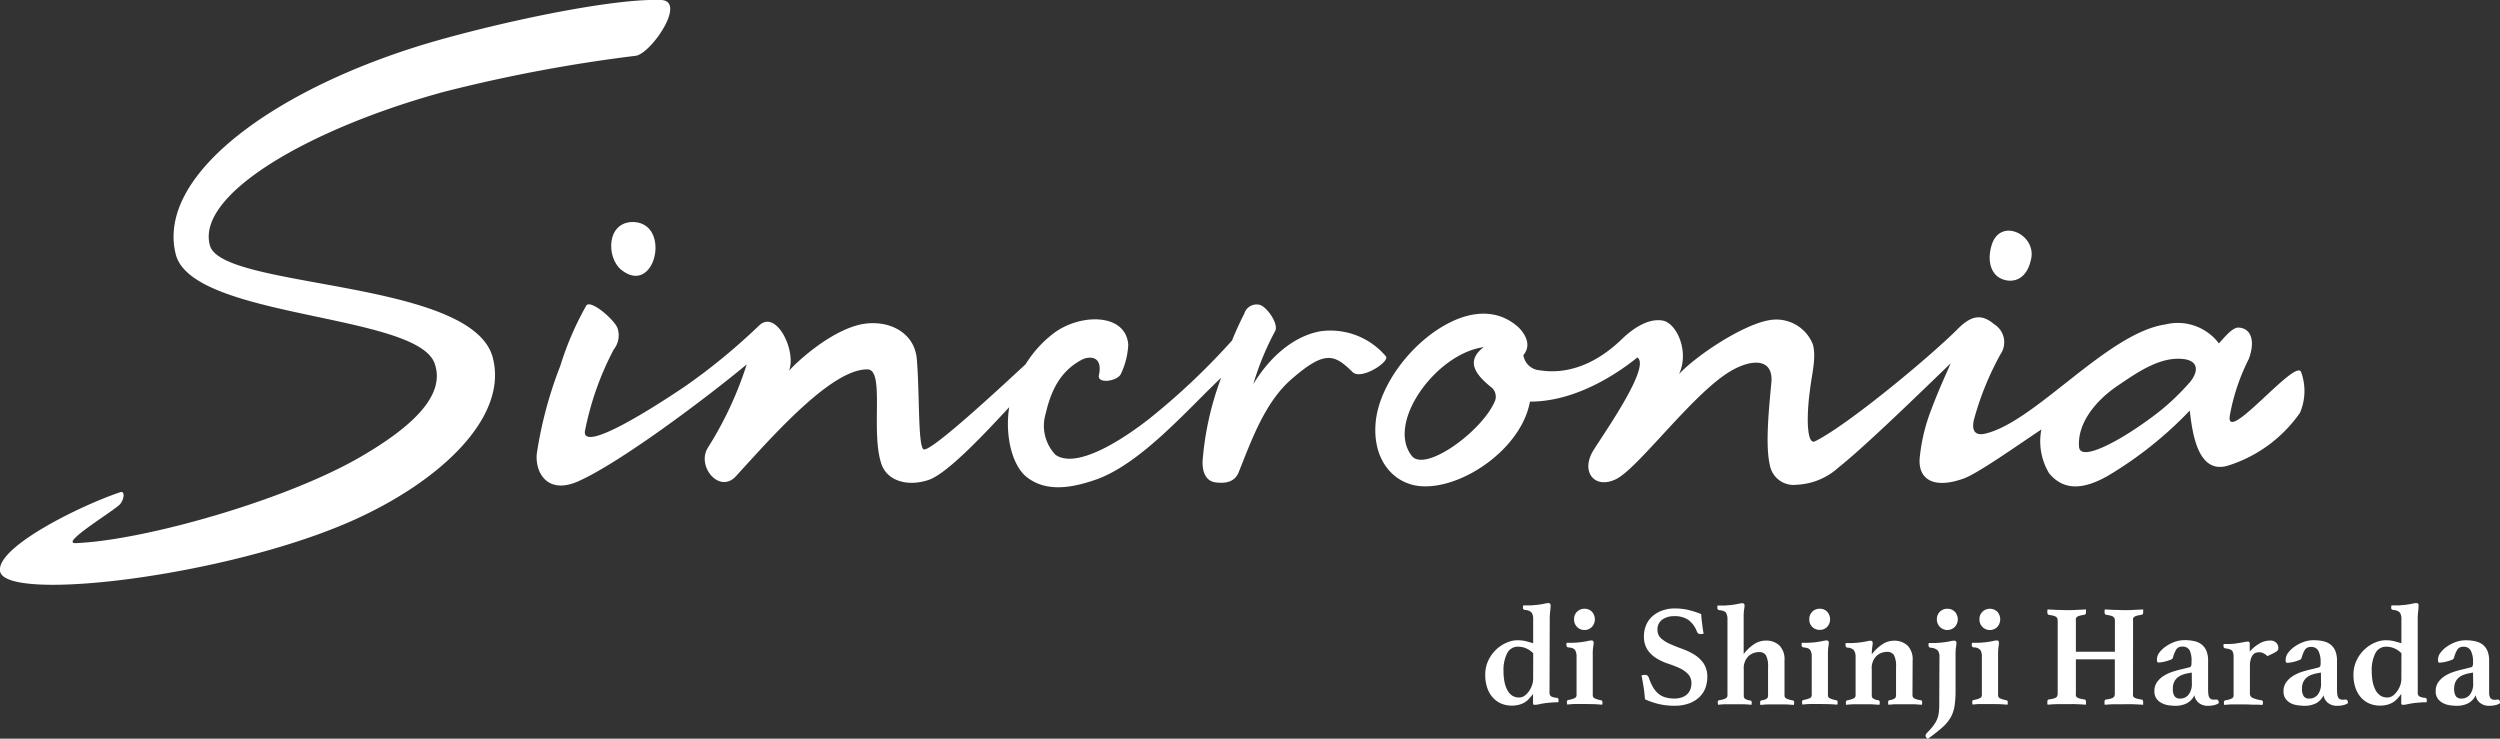
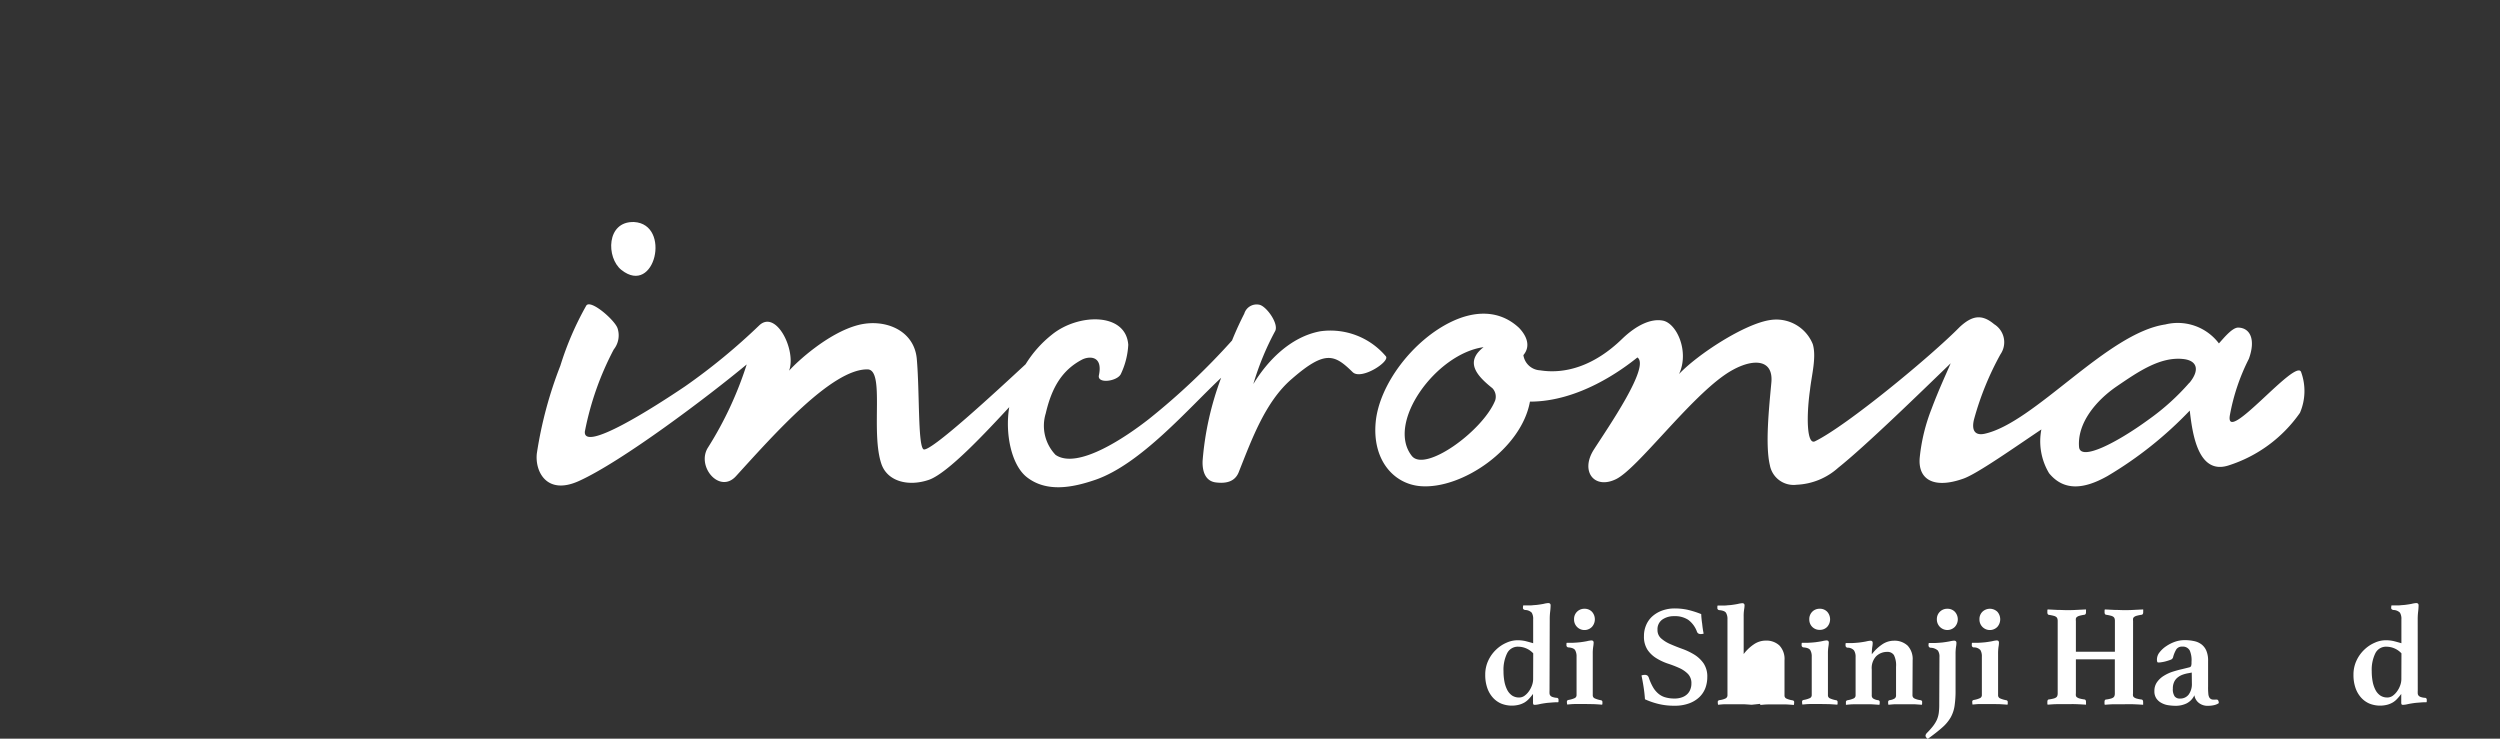
<svg xmlns="http://www.w3.org/2000/svg" width="228" height="67.367" viewBox="0 0 228 67.367">
  <rect x="0" y="0" width="228" height="67.367" fill="#333333" stroke="none" />
  <defs>
    <clipPath id="clip-path">
      <rect id="長方形_6296" data-name="長方形 6296" width="228" height="67.367" fill="#fff" />
    </clipPath>
  </defs>
  <g id="logo_b" clip-path="url(#clip-path)">
    <path id="パス_11118" data-name="パス 11118" d="M343.709,145.166a2.5,2.5,0,0,0,0,.269.348.348,0,0,0,.08.192.444.444,0,0,0,.2.124,1.592,1.592,0,0,0,.357.072.165.165,0,0,1,.184.172v.132a.168.168,0,0,1-.028.1c-.112,0-.293,0-.533.02s-.445.032-.609.056-.4.06-.573.1a2.255,2.255,0,0,1-.4.06c-.08,0-.128,0-.152-.048a.272.272,0,0,1-.032-.148v-.8a4.293,4.293,0,0,1-.357.433,1.853,1.853,0,0,1-.4.337,2.033,2.033,0,0,1-.521.217,2.629,2.629,0,0,1-1.612-.1,2.16,2.16,0,0,1-.77-.549,2.567,2.567,0,0,1-.513-.886,3.584,3.584,0,0,1-.184-1.2,2.991,2.991,0,0,1,.285-1.311,3.25,3.25,0,0,1,.718-.99,3.186,3.186,0,0,1,.946-.625,2.464,2.464,0,0,1,.986-.221,3.259,3.259,0,0,1,.706.072c.212.052.457.12.73.2v-2.185a1.071,1.071,0,0,0-.132-.6.853.853,0,0,0-.617-.245.511.511,0,0,1-.132-.064.174.174,0,0,1-.052-.144,1,1,0,0,1,.028-.212h.573a1.99,1.99,0,0,0,.345-.02l.317-.024c.225-.028.441-.06.637-.1a2.3,2.3,0,0,1,.4-.068c.148,0,.224.068.224.2a5.27,5.27,0,0,1-.04.573,5.867,5.867,0,0,0-.04.746Zm-1.487-3.4a1.888,1.888,0,0,0-1.367-.605,1.083,1.083,0,0,0-1.014.6,3.414,3.414,0,0,0-.329,1.64,5.05,5.05,0,0,0,.084.942,2.81,2.81,0,0,0,.257.762,1.407,1.407,0,0,0,.441.509,1.146,1.146,0,0,0,.654.18.835.835,0,0,0,.465-.148,1.7,1.7,0,0,0,.4-.4,2.112,2.112,0,0,0,.289-.541,1.69,1.69,0,0,0,.112-.605Z" transform="translate(-202.392 -82.182)" fill="#fff" />
    <path id="パス_11119" data-name="パス 11119" d="M357.977,147.167H357.1c-.245,0-.485.028-.71.048a1.142,1.142,0,0,1-.028-.253.157.157,0,0,1,.008-.067.152.152,0,0,1,.036-.057.316.316,0,0,1,.1-.044,2.232,2.232,0,0,0,.581-.172.308.308,0,0,0,.156-.289v-3.476a1.139,1.139,0,0,0-.132-.605c-.088-.14-.293-.225-.617-.249a.192.192,0,0,1-.073-.021.187.187,0,0,1-.059-.048.183.183,0,0,1-.035-.067.186.186,0,0,1-.006-.076v-.1a.2.2,0,0,1,.028-.108h.553l.341-.02.317-.028c.217-.028.429-.06.629-.1a2.563,2.563,0,0,1,.4-.068c.14,0,.212.068.212.2a2.832,2.832,0,0,1-.04.381,4.008,4.008,0,0,0-.04.658v3.753a.3.3,0,0,0,.172.289,2.344,2.344,0,0,0,.565.172.16.16,0,0,1,.059.016.157.157,0,0,1,.078.091.157.157,0,0,1,.007.061v.12a.241.241,0,0,1-.028.12q-.325-.028-.71-.048C358.619,147.175,358.318,147.167,357.977,147.167Zm-.962-7.726a.926.926,0,0,1,.946-.962.92.92,0,0,1,.686.273,1.031,1.031,0,0,1,0,1.379.95.95,0,0,1-1.632-.69Z" transform="translate(-213.461 -82.96)" fill="#fff" />
    <path id="パス_11120" data-name="パス 11120" d="M379.057,140.708a.728.728,0,0,1-.249.04.4.4,0,0,1-.265-.072.361.361,0,0,1-.1-.152,2.323,2.323,0,0,0-.8-1.078,2.214,2.214,0,0,0-1.283-.329,1.823,1.823,0,0,0-1.07.309,1.07,1.07,0,0,0-.441.942.988.988,0,0,0,.337.782,3.134,3.134,0,0,0,.842.521c.337.148.7.293,1.091.433a5.983,5.983,0,0,1,1.095.525,2.883,2.883,0,0,1,.842.8,2.153,2.153,0,0,1,.333,1.251,2.9,2.9,0,0,1-.168.974,2.27,2.27,0,0,1-.541.834,2.677,2.677,0,0,1-.934.577,3.7,3.7,0,0,1-1.355.22,5.919,5.919,0,0,1-1.556-.188,6.809,6.809,0,0,1-1.131-.4c-.024-.377-.068-.75-.124-1.115s-.12-.714-.192-1.058a.807.807,0,0,1,.3-.052.4.4,0,0,1,.237.06.454.454,0,0,1,.132.2,4.7,4.7,0,0,0,.381.862,2.184,2.184,0,0,0,.489.589,1.649,1.649,0,0,0,.637.337,2.888,2.888,0,0,0,.834.108,1.89,1.89,0,0,0,.7-.116,1.312,1.312,0,0,0,.473-.293,1.16,1.16,0,0,0,.277-.437,1.421,1.421,0,0,0,.092-.513,1.2,1.2,0,0,0-.321-.89,2.659,2.659,0,0,0-.8-.541,10.1,10.1,0,0,0-1.042-.4,5.023,5.023,0,0,1-1.038-.489,2.638,2.638,0,0,1-.8-.762,2.176,2.176,0,0,1-.325-1.259,2.48,2.48,0,0,1,.192-.982,2.251,2.251,0,0,1,.557-.8,2.778,2.778,0,0,1,.89-.533,3.321,3.321,0,0,1,1.2-.2,5.629,5.629,0,0,1,1.115.116,8.6,8.6,0,0,1,1.267.4,7.851,7.851,0,0,0,.088.886C378.957,140.151,379,140.443,379.057,140.708Z" transform="translate(-223.684 -82.923)" fill="#fff" />
-     <path id="パス_11121" data-name="パス 11121" d="M393.777,146.481q-.341-.028-.71-.048H391.4c-.233,0-.461.028-.678.048a1.139,1.139,0,0,1-.028-.253.145.145,0,0,1,.009-.068.147.147,0,0,1,.039-.057.267.267,0,0,1,.1-.044,1.782,1.782,0,0,0,.581-.164.329.329,0,0,0,.156-.3v-6.9a1.11,1.11,0,0,0-.132-.6c-.088-.136-.293-.216-.617-.245a.18.18,0,0,1-.073-.02.185.185,0,0,1-.1-.189v-.1a.22.22,0,0,1,.028-.112h.553a1.946,1.946,0,0,0,.341-.02l.317-.024c.22-.028.429-.06.629-.1a2.56,2.56,0,0,1,.4-.068c.14,0,.212.068.212.2a2.579,2.579,0,0,1-.04.377,3.869,3.869,0,0,0-.04.65v3.412a3.828,3.828,0,0,1,.934-.89,1.912,1.912,0,0,1,1.066-.337,1.738,1.738,0,0,1,1.263.449,1.783,1.783,0,0,1,.461,1.343v3.207a.3.3,0,0,0,.152.277,2.075,2.075,0,0,0,.585.172.316.316,0,0,1,.1.044.158.158,0,0,1,.044.124,1.142,1.142,0,0,1-.028.253c-.225-.02-.453-.036-.682-.048s-.513,0-.858,0h-.8c-.261,0-.481.028-.71.048a.294.294,0,0,1-.024-.12v-.132a.158.158,0,0,1,.037-.114.152.152,0,0,1,.048-.038.16.16,0,0,1,.059-.016,1.066,1.066,0,0,0,.465-.16.346.346,0,0,0,.112-.289v-2.582a2.157,2.157,0,0,0-.188-1.07.682.682,0,0,0-.613-.3,1.412,1.412,0,0,0-1.014.4,1.572,1.572,0,0,0-.4,1.2v2.357a.369.369,0,0,0,.1.289,1.076,1.076,0,0,0,.473.16.156.156,0,0,1,.11.053.157.157,0,0,1,.031.054.154.154,0,0,1,.008.062v.092a.291.291,0,0,1-.016.132Z" transform="translate(-234.034 -82.206)" fill="#fff" />
+     <path id="パス_11121" data-name="パス 11121" d="M393.777,146.481q-.341-.028-.71-.048H391.4c-.233,0-.461.028-.678.048a1.139,1.139,0,0,1-.028-.253.145.145,0,0,1,.009-.068.147.147,0,0,1,.039-.057.267.267,0,0,1,.1-.044,1.782,1.782,0,0,0,.581-.164.329.329,0,0,0,.156-.3v-6.9a1.11,1.11,0,0,0-.132-.6c-.088-.136-.293-.216-.617-.245a.18.18,0,0,1-.073-.02.185.185,0,0,1-.1-.189v-.1a.22.22,0,0,1,.028-.112h.553a1.946,1.946,0,0,0,.341-.02l.317-.024c.22-.028.429-.06.629-.1a2.56,2.56,0,0,1,.4-.068c.14,0,.212.068.212.2a2.579,2.579,0,0,1-.04.377,3.869,3.869,0,0,0-.04.65v3.412a3.828,3.828,0,0,1,.934-.89,1.912,1.912,0,0,1,1.066-.337,1.738,1.738,0,0,1,1.263.449,1.783,1.783,0,0,1,.461,1.343v3.207a.3.3,0,0,0,.152.277,2.075,2.075,0,0,0,.585.172.316.316,0,0,1,.1.044.158.158,0,0,1,.044.124,1.142,1.142,0,0,1-.028.253c-.225-.02-.453-.036-.682-.048s-.513,0-.858,0h-.8c-.261,0-.481.028-.71.048a.294.294,0,0,1-.024-.12v-.132a.158.158,0,0,1,.037-.114.152.152,0,0,1,.048-.038.16.16,0,0,1,.059-.016,1.066,1.066,0,0,0,.465-.16.346.346,0,0,0,.112-.289v-2.582v2.357a.369.369,0,0,0,.1.289,1.076,1.076,0,0,0,.473.16.156.156,0,0,1,.11.053.157.157,0,0,1,.031.054.154.154,0,0,1,.008.062v.092a.291.291,0,0,1-.016.132Z" transform="translate(-234.034 -82.206)" fill="#fff" />
    <path id="パス_11122" data-name="パス 11122" d="M411.487,147.167h-.882c-.245,0-.481.028-.71.048a1.139,1.139,0,0,1-.028-.253.157.157,0,0,1,.008-.067.153.153,0,0,1,.036-.057.316.316,0,0,1,.1-.044,2.246,2.246,0,0,0,.581-.172.308.308,0,0,0,.156-.289v-3.476a1.14,1.14,0,0,0-.132-.605c-.088-.14-.293-.225-.617-.249a.192.192,0,0,1-.073-.021.189.189,0,0,1-.1-.192v-.1a.205.205,0,0,1,.028-.108h.553l.341-.02.317-.028c.216-.028.429-.06.629-.1a2.562,2.562,0,0,1,.4-.068c.14,0,.212.068.212.2a2.812,2.812,0,0,1-.04.381,4.008,4.008,0,0,0-.04.658v3.753a.3.3,0,0,0,.172.289,2.345,2.345,0,0,0,.565.172.159.159,0,0,1,.059.016.156.156,0,0,1,.078.091.158.158,0,0,1,.007.061v.12a.243.243,0,0,1-.028.12q-.325-.028-.71-.048C412.129,147.175,411.828,147.167,411.487,147.167Zm-.962-7.726a.948.948,0,0,1,.269-.69.925.925,0,0,1,.682-.273.909.909,0,0,1,.682.273,1.031,1.031,0,0,1,0,1.379.909.909,0,0,1-.682.273.922.922,0,0,1-.887-.59.939.939,0,0,1-.063-.372Z" transform="translate(-245.518 -82.96)" fill="#fff" />
    <path id="パス_11123" data-name="パス 11123" d="M425.921,150.718a.324.324,0,0,0,.16.285,1.719,1.719,0,0,0,.577.164.316.316,0,0,1,.1.044.141.141,0,0,1,.037.057.137.137,0,0,1,.007.067v.14a.97.97,0,0,1-.02.112l-.686-.048h-1.656c-.257,0-.485.028-.714.048a.863.863,0,0,1-.024-.253.157.157,0,0,1,.007-.061.157.157,0,0,1,.137-.107,1.14,1.14,0,0,0,.461-.16.338.338,0,0,0,.116-.289v-2.582a2.111,2.111,0,0,0-.188-1.07.681.681,0,0,0-.613-.3,1.414,1.414,0,0,0-1.014.4,1.57,1.57,0,0,0-.4,1.2v2.357a.335.335,0,0,0,.12.289,1.139,1.139,0,0,0,.461.16.157.157,0,0,1,.137.107.157.157,0,0,1,.007.061.718.718,0,0,1-.028.253q-.345-.028-.71-.048h-1.664c-.233,0-.457.028-.678.048a.861.861,0,0,1,0-.112,1.345,1.345,0,0,1,0-.14.146.146,0,0,1,.009-.068.142.142,0,0,1,.039-.056.316.316,0,0,1,.1-.044,2.151,2.151,0,0,0,.577-.172.308.308,0,0,0,.156-.289v-3.476a1.064,1.064,0,0,0-.144-.605.772.772,0,0,0-.605-.249.2.2,0,0,1-.168-.212v-.1a.251.251,0,0,1,.024-.108h.553l.341-.02.317-.028c.221-.028.429-.06.633-.1a2.38,2.38,0,0,1,.4-.068c.14,0,.208.068.208.2a2.3,2.3,0,0,1-.04.381,4.5,4.5,0,0,0-.04.658,3.92,3.92,0,0,1,.934-.894,1.91,1.91,0,0,1,1.066-.345,1.752,1.752,0,0,1,1.267.449,1.794,1.794,0,0,1,.457,1.343Z" transform="translate(-251.504 -87.312)" fill="#fff" />
    <path id="パス_11124" data-name="パス 11124" d="M439.281,142.877a.965.965,0,0,0-.144-.585,1,1,0,0,0-.67-.257.208.208,0,0,1-.184-.225.913.913,0,0,1,.024-.208h.573l.357-.02.321-.028c.221-.028.437-.06.646-.1a2.771,2.771,0,0,1,.4-.068c.148,0,.225.068.225.2a2.291,2.291,0,0,1-.04.381,4.51,4.51,0,0,0-.04.658v3.251a9.311,9.311,0,0,1-.092,1.467,3.062,3.062,0,0,1-.361,1.058,3.608,3.608,0,0,1-.77.914c-.333.3-.774.641-1.315,1.034a1.155,1.155,0,0,1-.14-.136.254.254,0,0,1-.06-.164.211.211,0,0,1,.036-.12l.056-.092a6.387,6.387,0,0,0,.581-.645,3,3,0,0,0,.357-.577,2.392,2.392,0,0,0,.176-.625,5.76,5.76,0,0,0,.044-.8Zm-.237-3.436a.934.934,0,0,1,.962-.962.918.918,0,0,1,.678.273,1.018,1.018,0,0,1,0,1.379.958.958,0,0,1-1.64-.69Z" transform="translate(-262.402 -82.96)" fill="#fff" />
    <path id="パス_11125" data-name="パス 11125" d="M450.193,147.167h-.882c-.249,0-.481.028-.71.048a1.408,1.408,0,0,1-.024-.253.137.137,0,0,1,.007-.067.141.141,0,0,1,.037-.057.316.316,0,0,1,.1-.044,2.15,2.15,0,0,0,.577-.172.308.308,0,0,0,.156-.289v-3.476a1.141,1.141,0,0,0-.128-.605.774.774,0,0,0-.621-.249.187.187,0,0,1-.072-.022.185.185,0,0,1-.057-.049.183.183,0,0,1-.034-.067.189.189,0,0,1-.005-.075v-.1a.252.252,0,0,1,.024-.108h.553l.341-.02.317-.028c.221-.028.433-.06.633-.1a2.389,2.389,0,0,1,.4-.068c.14,0,.208.068.208.2a2.25,2.25,0,0,1-.04.381,4.511,4.511,0,0,0-.04.658v3.753a.309.309,0,0,0,.043.17.312.312,0,0,0,.129.119,2.462,2.462,0,0,0,.565.172.16.16,0,0,1,.059.016.157.157,0,0,1,.078.091.157.157,0,0,1,.007.061v.12a.3.3,0,0,1-.024.12q-.329-.028-.71-.048C450.835,147.175,450.538,147.167,450.193,147.167Zm-.958-7.726a.931.931,0,0,1,.269-.69.986.986,0,0,1,1.363,0,1.043,1.043,0,0,1,0,1.379.95.95,0,0,1-1.632-.69Z" transform="translate(-268.708 -82.959)" fill="#fff" />
    <path id="パス_11126" data-name="パス 11126" d="M473.552,146.284a.819.819,0,0,0,0,.216.258.258,0,0,0,.1.152.757.757,0,0,0,.249.112,3.109,3.109,0,0,0,.441.084c.088.02.132.092.132.225a.747.747,0,0,1,0,.12.561.561,0,0,1,0,.132c-.281-.02-.577-.036-.894-.048s-.6,0-.842,0h-.862c-.321,0-.621.028-.9.048a.325.325,0,0,1-.024-.132v-.12c0-.14.044-.212.128-.225a3,3,0,0,0,.441-.084.667.667,0,0,0,.245-.112.3.3,0,0,0,.1-.152.659.659,0,0,0,.028-.216v-3.1h-3.552v3.091a.814.814,0,0,0,0,.217.24.24,0,0,0,.1.152.758.758,0,0,0,.249.112,3,3,0,0,0,.441.084c.088.02.132.092.132.225v.12a.561.561,0,0,1,0,.132c-.281-.02-.581-.036-.906-.048s-.609,0-.854,0h-.846c-.317,0-.613.028-.894.048a.326.326,0,0,1-.024-.132v-.12c0-.14.044-.212.128-.225a2.992,2.992,0,0,0,.441-.084.666.666,0,0,0,.245-.112.3.3,0,0,0,.1-.152.66.66,0,0,0,.028-.217v-6.583a.706.706,0,0,0-.028-.221.307.307,0,0,0-.1-.148.6.6,0,0,0-.245-.112,3.519,3.519,0,0,0-.441-.088c-.084-.024-.128-.1-.128-.221v-.128a.4.4,0,0,1,.024-.144l.894.044c.317,0,.6.02.846.02s.529,0,.854-.02l.906-.044a.792.792,0,0,1,0,.144v.12c0,.12-.044.2-.132.221a3.519,3.519,0,0,0-.441.088.687.687,0,0,0-.249.112.244.244,0,0,0-.1.148.88.88,0,0,0,0,.221v2.806H471.9v-2.806a.694.694,0,0,0-.028-.221.307.307,0,0,0-.1-.148.6.6,0,0,0-.245-.112,3.508,3.508,0,0,0-.441-.088c-.084-.024-.128-.1-.128-.221v-.12a.4.4,0,0,1,.024-.144l.9.044c.321,0,.609.02.862.02s.525,0,.842-.02l.894-.044a.786.786,0,0,1,0,.144.746.746,0,0,1,0,.12c0,.12-.044.2-.132.221a3.671,3.671,0,0,0-.441.088.687.687,0,0,0-.249.112.261.261,0,0,0-.1.148.886.886,0,0,0,0,.221Z" transform="translate(-279.021 -83.05)" fill="#fff" />
    <path id="パス_11127" data-name="パス 11127" d="M495.741,151.03c.128,0,.2.112.2.329a1.232,1.232,0,0,1-.429.18,2.28,2.28,0,0,1-.521.06,1.275,1.275,0,0,1-.906-.293,1.1,1.1,0,0,1-.369-.67,1.551,1.551,0,0,1-.706.742,2.254,2.254,0,0,1-1.03.221,4.366,4.366,0,0,1-.613-.048,1.846,1.846,0,0,1-.617-.192,1.331,1.331,0,0,1-.481-.4,1.136,1.136,0,0,1-.2-.7,1.358,1.358,0,0,1,.249-.83,2.094,2.094,0,0,1,.625-.573,3.668,3.668,0,0,1,.8-.369q.445-.14.842-.229l.357-.088.289-.072a.26.26,0,0,0,.1-.037.264.264,0,0,0,.081-.075.977.977,0,0,0,.04-.373,2.23,2.23,0,0,0-.156-1.05.706.706,0,0,0-.674-.361.622.622,0,0,0-.545.237,2.648,2.648,0,0,0-.309.75.34.34,0,0,1-.233.217,4.691,4.691,0,0,1-.481.152,2.8,2.8,0,0,1-.321.064,1.639,1.639,0,0,1-.3.028.1.1,0,0,1-.062-.012.1.1,0,0,1-.042-.048.687.687,0,0,1-.028-.229,1.055,1.055,0,0,1,.245-.645,2.524,2.524,0,0,1,.613-.561,3.52,3.52,0,0,1,.8-.4,2.723,2.723,0,0,1,.846-.144,3.977,3.977,0,0,1,.882.088,1.664,1.664,0,0,1,.678.3,1.425,1.425,0,0,1,.441.577,2.274,2.274,0,0,1,.16.926v2.309a5.72,5.72,0,0,0,.02.67.872.872,0,0,0,.072.317.4.4,0,0,0,.369.237,1.081,1.081,0,0,0,.176,0,.913.913,0,0,1,.128,0Zm-2.265-2.462-.289.056a3.036,3.036,0,0,0-.569.148,1.617,1.617,0,0,0-.453.265,1.113,1.113,0,0,0-.3.4,1.366,1.366,0,0,0-.112.585,1.156,1.156,0,0,0,.164.718.576.576,0,0,0,.481.2.958.958,0,0,0,.8-.369,1.627,1.627,0,0,0,.289-1.026Z" transform="translate(-293.588 -87.231)" fill="#fff" />
-     <path id="パス_11128" data-name="パス 11128" d="M510.027,145.706a.759.759,0,0,1,.573.2.683.683,0,0,1,.192.5.317.317,0,0,1-.036.156.4.4,0,0,1-.144.144,2.555,2.555,0,0,1-.309.18l-.513.241a1.2,1.2,0,0,0-.4-.281.9.9,0,0,0-.658-.02.558.558,0,0,0-.269.2,1.125,1.125,0,0,0-.192.4,2.366,2.366,0,0,0-.072.645v2.446a.422.422,0,0,0,.213.4,2.784,2.784,0,0,0,.83.233.16.16,0,0,1,.059.016.157.157,0,0,1,.078.091.158.158,0,0,1,.007.061.826.826,0,0,1-.028.253,3.379,3.379,0,0,1-.421-.02h-.525l-.549-.02h-1.335c-.237,0-.461.028-.67.048a.717.717,0,0,1-.028-.253.156.156,0,0,1,.007-.061.156.156,0,0,1,.078-.091.16.16,0,0,1,.059-.016,2.182,2.182,0,0,0,.581-.172.308.308,0,0,0,.156-.289v-3.544a.91.91,0,0,0-.112-.485c-.072-.124-.281-.2-.625-.249a.182.182,0,0,1-.074-.017.186.186,0,0,1-.061-.044.188.188,0,0,1-.049-.14v-.1a.191.191,0,0,1,.028-.1h.541l.341-.02a2.053,2.053,0,0,0,.3-.04c.2-.024.4-.06.6-.1a2.7,2.7,0,0,1,.4-.06c.124,0,.184.064.184.2v.71a3.617,3.617,0,0,1,.882-.73,1.925,1.925,0,0,1,.958-.269Z" transform="translate(-303.007 -87.288)" fill="#fff" />
-     <path id="パス_11129" data-name="パス 11129" d="M525.115,151.042c.132,0,.2.112.2.329a1.2,1.2,0,0,1-.429.18,2.248,2.248,0,0,1-.517.06,1.287,1.287,0,0,1-.91-.293,1.114,1.114,0,0,1-.369-.67,1.563,1.563,0,0,1-.7.742,2.282,2.282,0,0,1-1.034.221,4.365,4.365,0,0,1-.613-.048,1.86,1.86,0,0,1-.621-.176,1.37,1.37,0,0,1-.481-.4,1.136,1.136,0,0,1-.2-.7,1.384,1.384,0,0,1,.249-.83,2.2,2.2,0,0,1,.625-.573,3.716,3.716,0,0,1,.8-.369q.453-.14.842-.229l.357-.088.289-.072a.254.254,0,0,0,.1-.036.265.265,0,0,0,.08-.077.977.977,0,0,0,.04-.373,2.184,2.184,0,0,0-.2-1.034.705.705,0,0,0-.674-.361.626.626,0,0,0-.545.237,2.649,2.649,0,0,0-.309.75.345.345,0,0,1-.229.217c-.128.048-.289.1-.481.152a2.7,2.7,0,0,1-.325.064,1.635,1.635,0,0,1-.3.028.1.1,0,0,1-.1-.06.71.71,0,0,1-.024-.229,1.05,1.05,0,0,1,.241-.645,2.58,2.58,0,0,1,.633-.585,3.621,3.621,0,0,1,.8-.4,2.725,2.725,0,0,1,.85-.144,3.976,3.976,0,0,1,.882.088,1.683,1.683,0,0,1,.678.3,1.463,1.463,0,0,1,.441.577,2.344,2.344,0,0,1,.156.926v2.309a5.729,5.729,0,0,0,.02.67.88.88,0,0,0,.072.317.4.4,0,0,0,.149.173.4.4,0,0,0,.22.063,1.08,1.08,0,0,0,.176,0A.884.884,0,0,1,525.115,151.042Zm-2.265-2.462-.289.056a3,3,0,0,0-.565.148,1.613,1.613,0,0,0-.457.265,1.207,1.207,0,0,0-.3.4,1.367,1.367,0,0,0-.112.585,1.2,1.2,0,0,0,.164.718.576.576,0,0,0,.481.2.954.954,0,0,0,.8-.369,1.627,1.627,0,0,0,.289-1.026Z" transform="translate(-311.183 -87.243)" fill="#fff" />
    <path id="パス_11130" data-name="パス 11130" d="M541.209,145.166a2.5,2.5,0,0,0,0,.269.348.348,0,0,0,.08.192.444.444,0,0,0,.2.124,1.592,1.592,0,0,0,.357.072.166.166,0,0,1,.185.172v.132a.169.169,0,0,1-.028.1c-.112,0-.293,0-.533.02s-.445.032-.609.056-.4.06-.573.1a2.255,2.255,0,0,1-.4.06c-.08,0-.128,0-.152-.048a.273.273,0,0,1-.032-.148v-.8a4.289,4.289,0,0,1-.357.433,1.854,1.854,0,0,1-.4.337,2.033,2.033,0,0,1-.521.217,2.629,2.629,0,0,1-1.612-.1,2.157,2.157,0,0,1-.77-.549,2.566,2.566,0,0,1-.513-.886,3.582,3.582,0,0,1-.184-1.2,2.992,2.992,0,0,1,.285-1.311,3.244,3.244,0,0,1,.718-.99,3.186,3.186,0,0,1,.946-.625,2.464,2.464,0,0,1,.986-.221,3.262,3.262,0,0,1,.706.072c.213.052.457.12.73.2v-2.185a1.07,1.07,0,0,0-.132-.6.852.852,0,0,0-.617-.245.511.511,0,0,1-.132-.064.169.169,0,0,1-.043-.066.168.168,0,0,1-.009-.078.982.982,0,0,1,.028-.212h.549a1.99,1.99,0,0,0,.345-.02l.317-.024c.224-.028.441-.06.637-.1a2.3,2.3,0,0,1,.4-.068c.148,0,.224.068.224.2a5.248,5.248,0,0,1-.04.573,5.867,5.867,0,0,0-.04.746Zm-1.487-3.4a1.888,1.888,0,0,0-1.367-.605,1.082,1.082,0,0,0-1.014.6,3.414,3.414,0,0,0-.329,1.64,5.055,5.055,0,0,0,.084.942,2.8,2.8,0,0,0,.257.762,1.406,1.406,0,0,0,.441.509,1.145,1.145,0,0,0,.654.18.836.836,0,0,0,.465-.148,1.7,1.7,0,0,0,.4-.4,2.112,2.112,0,0,0,.289-.541,1.69,1.69,0,0,0,.112-.605Z" transform="translate(-320.71 -82.182)" fill="#fff" />
-     <path id="パス_11131" data-name="パス 11131" d="M559.721,151.054c.132,0,.2.112.2.329a1.2,1.2,0,0,1-.425.18,2.279,2.279,0,0,1-.521.06,1.287,1.287,0,0,1-.91-.293,1.113,1.113,0,0,1-.369-.67,1.546,1.546,0,0,1-.7.742,2.261,2.261,0,0,1-1.034.221,4.367,4.367,0,0,1-.613-.048,1.88,1.88,0,0,1-.617-.192,1.365,1.365,0,0,1-.481-.4,1.135,1.135,0,0,1-.2-.7,1.385,1.385,0,0,1,.249-.83,2.2,2.2,0,0,1,.625-.573,3.684,3.684,0,0,1,.826-.369q.445-.14.842-.229l.353-.088.293-.072a.245.245,0,0,0,.1-.036.253.253,0,0,0,.078-.077.977.977,0,0,0,.04-.373,2.187,2.187,0,0,0-.2-1.034.7.7,0,0,0-.67-.361.629.629,0,0,0-.549.237,2.645,2.645,0,0,0-.309.75.328.328,0,0,1-.229.216c-.128.048-.289.1-.481.152a2.8,2.8,0,0,1-.321.064,1.671,1.671,0,0,1-.3.028.11.11,0,0,1-.064-.013.108.108,0,0,1-.044-.047.709.709,0,0,1-.024-.229,1.034,1.034,0,0,1,.245-.645,2.5,2.5,0,0,1,.609-.561,3.694,3.694,0,0,1,.8-.4,2.725,2.725,0,0,1,.85-.144,3.978,3.978,0,0,1,.882.088,1.664,1.664,0,0,1,.677.3,1.424,1.424,0,0,1,.441.577,2.348,2.348,0,0,1,.156.926v2.979a1.09,1.09,0,0,0,.072.317.4.4,0,0,0,.369.237,1.127,1.127,0,0,0,.18,0A.84.84,0,0,1,559.721,151.054Zm-2.265-2.462-.289.056a3.056,3.056,0,0,0-.565.148,1.519,1.519,0,0,0-.453.265,1.163,1.163,0,0,0-.3.4,1.424,1.424,0,0,0-.112.585,1.2,1.2,0,0,0,.164.718.59.59,0,0,0,.481.2.954.954,0,0,0,.8-.369,1.627,1.627,0,0,0,.289-1.026Z" transform="translate(-331.917 -87.255)" fill="#fff" />
    <path id="パス_11132" data-name="パス 11132" d="M199.525,73.955a6.619,6.619,0,0,0-5.986-2.281c-2.762.513-4.867,2.766-6.1,4.811a25.045,25.045,0,0,1,2-4.851c.309-.654-.742-2.157-1.4-2.369a1.178,1.178,0,0,0-1.427.8c-.69,1.351-1.115,2.446-1.115,2.446a62.782,62.782,0,0,1-7.577,7.16c-2.041,1.6-6.495,4.663-8.52,3.272a3.84,3.84,0,0,1-.894-3.781c.549-2.373,1.5-3.949,3.3-4.9.6-.317,1.94-.433,1.548,1.427-.172.8,1.672.553,2-.116a7.037,7.037,0,0,0,.678-2.666c-.212-2.967-4.55-2.879-6.956-.934a10.374,10.374,0,0,0-2.406,2.706c-2.53,2.345-8.82,8.179-9.325,7.75s-.337-5.268-.6-8.239c-.237-2.65-2.967-3.713-5.372-3.079-2.738.722-5.613,3.4-6.274,4.158.678-1.84-1.163-5.577-2.71-4.146a56.1,56.1,0,0,1-6.76,5.561c-3.035,2.049-9.3,6.014-9.157,4.138a27,27,0,0,1,2.638-7.493,2.065,2.065,0,0,0,.337-1.952c-.277-.75-2.426-2.622-2.839-2.057a27.867,27.867,0,0,0-2.369,5.489,37.2,37.2,0,0,0-2.145,8c-.188,1.628.882,3.853,3.821,2.526,3.953-1.784,11.839-7.746,15.319-10.64a32.848,32.848,0,0,1-3.512,7.549c-1.131,1.712,1.026,4.3,2.53,2.646,3.456-3.793,8.756-9.791,12-9.742,1.6.024.273,5.673,1.263,8.616.541,1.6,2.458,2.109,4.362,1.447,1.748-.637,5.212-4.37,7.3-6.619-.4,2.406.192,5.272,1.6,6.383,1.8,1.411,4.162.966,6.274.237,4.129-1.435,8.447-6.479,11.454-9.3a27.648,27.648,0,0,0-1.692,7.549c-.04.8.148,1.888,1.239,2,.942.112,1.76-.08,2.089-1.03,1.167-2.931,2.406-6.363,4.811-8.419,3.047-2.654,3.9-2.225,5.549-.609C197.288,76.152,199.926,74.432,199.525,73.955Z" transform="translate(-73.134 -41.46)" fill="#fff" />
    <path id="パス_11133" data-name="パス 11133" d="M397.271,76.679c-.493-1.291-6.932,6.739-6.5,3.973a18.729,18.729,0,0,1,1.736-5.172c.65-1.776.112-2.831-.974-2.851-.541,0-1.295.934-1.756,1.443a4.7,4.7,0,0,0-4.887-1.728c-5.316.774-11.935,8.981-16.494,9.971-.874.18-1.2-.317-.95-1.327a26.934,26.934,0,0,1,2.406-5.918,1.935,1.935,0,0,0-.573-2.75c-1.155-.974-2.045-.758-3.143.257-2.562,2.61-10.272,8.993-13.2,10.424-.738.353-.8-2.221-.449-4.711.14-1.295.605-2.975.249-4.154a3.581,3.581,0,0,0-3.853-2.2c-2.357.325-6.679,3.159-8.343,4.931.958-2.029-.2-4.635-1.483-4.875-1.018-.192-2.325.341-3.7,1.66-2.526,2.458-5.172,3.243-7.485,2.875a1.623,1.623,0,0,1-1.527-1.387c.678-.8.325-1.736-.4-2.49-1.784-1.66-4.033-1.568-6.142-.565-3.516,1.676-6.607,5.721-6.928,9.169s1.64,5.649,4.105,5.837c3.781.293,9.193-3.42,9.963-7.71,4.49,0,8.443-2.939,9.8-4.029,1.2.8-2.7,6.415-3.969,8.4s.036,3.672,2.029,2.694c1.932-.954,6.507-7.144,9.9-9.5,2.169-1.507,4.478-1.688,4.258.694s-.565,5.685-.14,7.521a2.2,2.2,0,0,0,2.45,1.8,6.053,6.053,0,0,0,3.789-1.552c2.43-1.932,7.393-6.755,10.256-9.526-.449,1.046-1.1,2.434-1.744,4.154A16.693,16.693,0,0,0,362.5,84.4c-.229,2.033,1.2,2.995,3.985,2,1.263-.449,4.683-2.863,7.1-4.482a5.662,5.662,0,0,0,.7,3.989c1.343,1.644,3.175,1.483,5.344.253a35.062,35.062,0,0,0,7.489-5.962c.229,1.956.71,5.9,3.524,5.007A12.6,12.6,0,0,0,397.17,80.4,5.047,5.047,0,0,0,397.271,76.679Zm-73.493,2.578c-1.1,2.774-6.415,6.635-7.617,5.064-2.365-3.023,2.249-9.325,6.555-9.907-1.728,1.339-.649,2.586.8,3.741a1.116,1.116,0,0,1,.261,1.1Zm63.306-1.6a21.127,21.127,0,0,1-3.68,3.332c-2.947,2.157-6.286,3.865-6.383,2.518-.168-2.169,1.544-4.23,3.464-5.537s3.937-2.706,6.042-2.474c1.207.132,1.564.934.573,2.161Z" transform="translate(-187.412 -42.753)" fill="#fff" />
-     <path id="パス_11134" data-name="パス 11134" d="M453.61,56.834c.926.445,2.3.261,2.738-1.656.641-2.3-2.762-3.981-3.564-1.415C452.3,55.35,452.809,56.457,453.61,56.834Z" transform="translate(-271.139 -31.436)" fill="#fff" />
-     <path id="パス_11135" data-name="パス 11135" d="M19.135,22.386c-1.319-4.663,9.125-10.7,21.373-14.032A139.565,139.565,0,0,1,57.941,5.078c1.391-.152,4.723-5,2.329-5.092C56.116-.17,46.8,1.735,40.072,3.623,25.678,7.668,14.144,15.751,16.016,23.18c1.487,5.865,21.93,5.368,23.6,9.931,1.115,3.051-2.373,5.986-6.675,8.5C25.971,45.68,12.925,49.3,6.883,49.52c-1.5.056,3.58-2.995,4.045-3.544.4-.461.469-1.243.032-1.1C7.509,46.016-.313,49.821-.013,52.062c.4,2.911,20.623.517,32.1-4.575,8.018-3.56,14.313-9.45,12.829-14.93C42.966,25.453,20.262,26.359,19.135,22.386Z" transform="translate(0.013 0.013)" fill="#fff" />
    <path id="パス_11136" data-name="パス 11136" d="M141.119,50.5c-2.55-.088-2.55,3.268-1.155,4.37C143.035,57.3,144.535,50.694,141.119,50.5Z" transform="translate(-83.29 -30.251)" fill="#fff" />
  </g>
</svg>